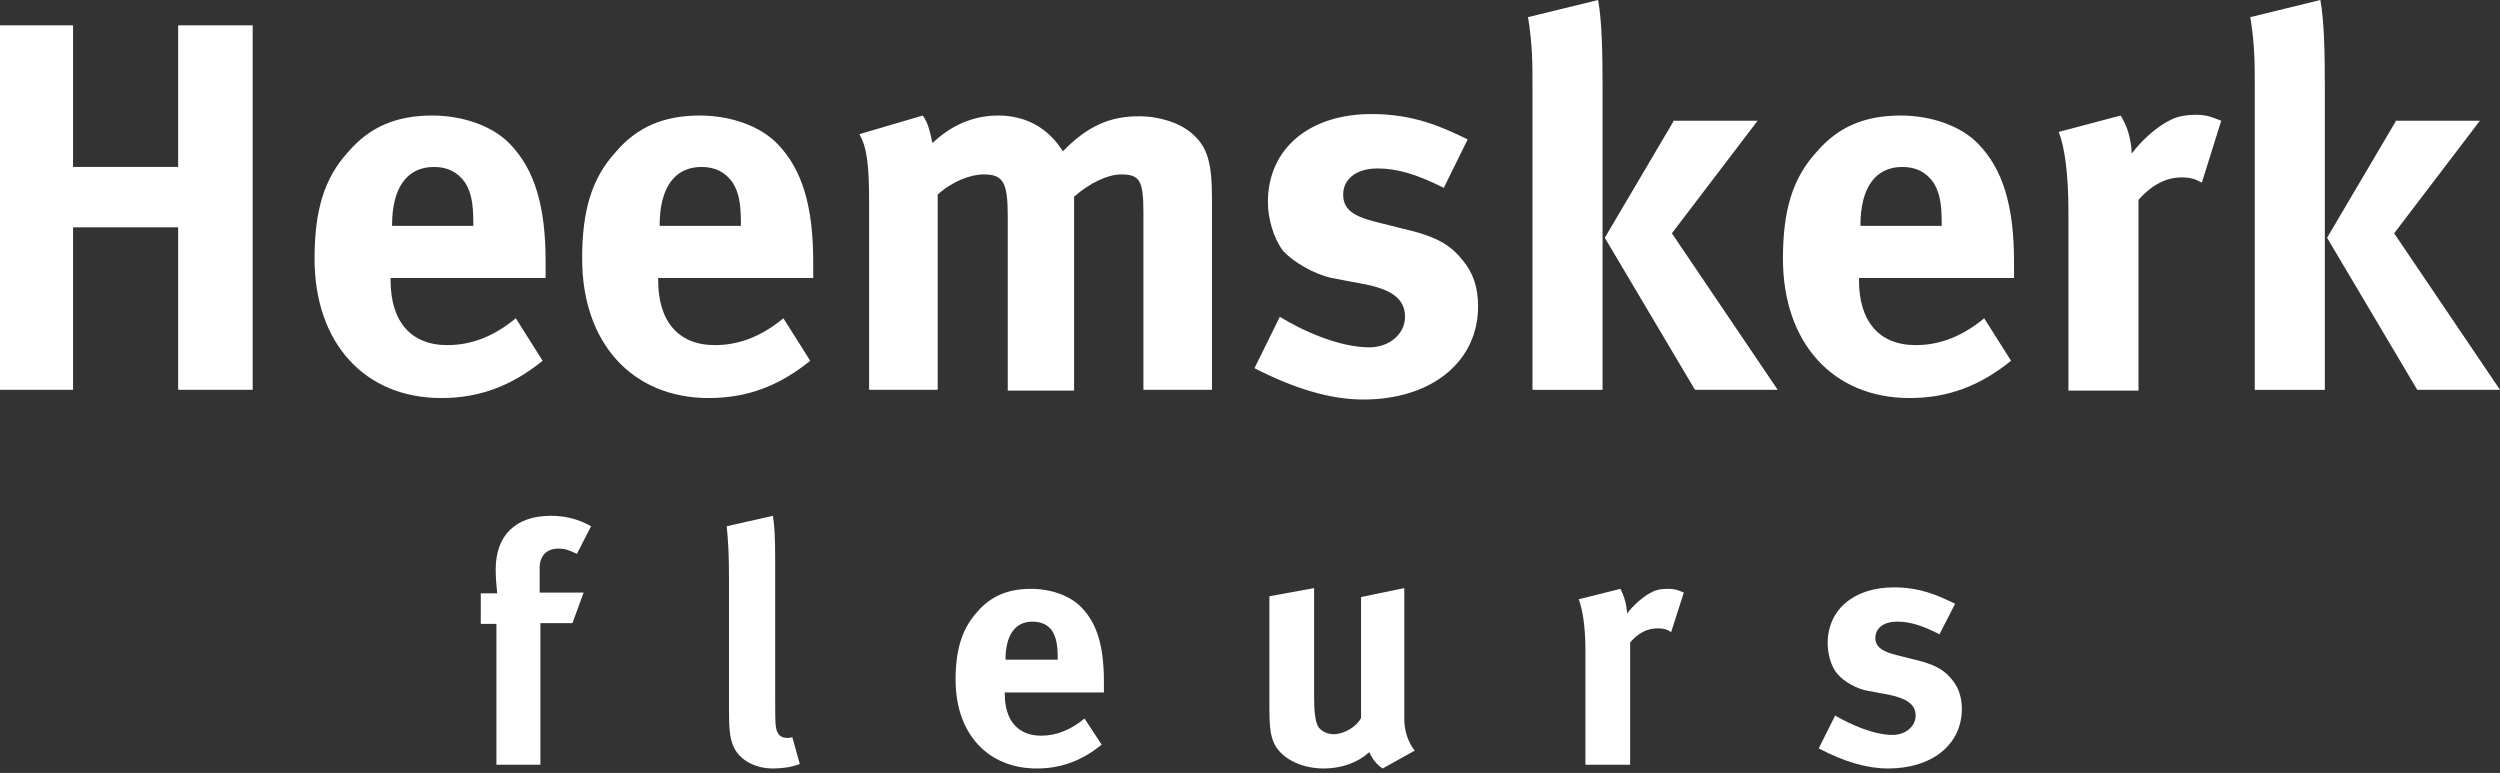
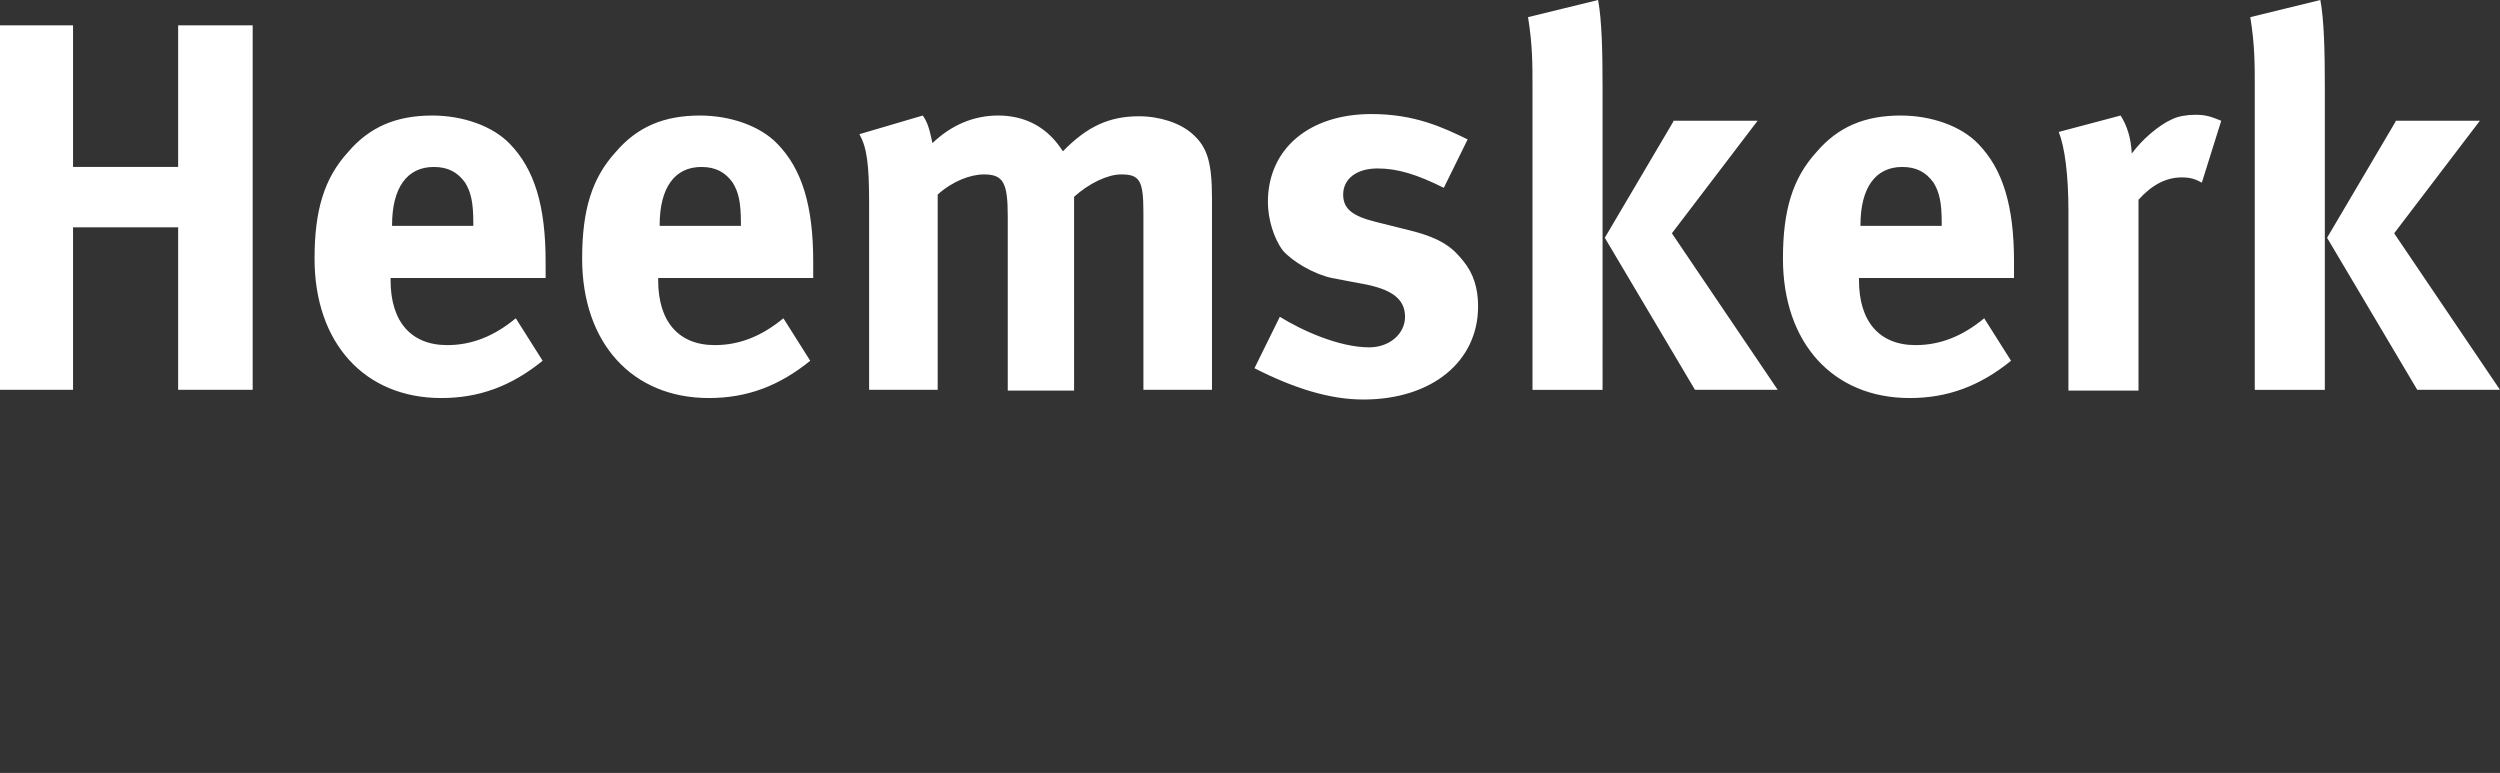
<svg xmlns="http://www.w3.org/2000/svg" version="1.1" id="Laag_1" x="0px" y="0px" viewBox="0 0 335.4 103.7" style="enable-background:new 0 0 335.4 103.7;" xml:space="preserve">
  <rect x="0" y="0" width="335.4" height="103.7" fill="#333333" stroke="none" />
  <style type="text/css">
	.Gebogen_x0020_groen{fill:url(#SVGID_1_);stroke:#FFFFFF;stroke-width:0.25;stroke-miterlimit:1;}
	.st0{fill:#FFFFFF;}
</style>
  <linearGradient id="SVGID_1_" gradientUnits="userSpaceOnUse" x1="-28.559" y1="581.572" x2="-27.852" y2="580.865">
    <stop offset="0" style="stop-color:#259E2E" />
    <stop offset="0.983" style="stop-color:#1C381D" />
  </linearGradient>
  <g>
    <g>
-       <path class="st0" d="M262.3,81c-2.1-1-4.5-2.2-8.2-2.2c-5.4,0-8.9,3-8.9,7.5c0,1.5,0.5,3.2,1.3,4.1c0.8,1,2.7,2.1,4.2,2.3l2.7,0.5    c2.4,0.5,3.6,1.3,3.6,2.8c0,1.5-1.4,2.6-3.1,2.6c-2.6,0-5.8-1.5-7.7-2.6l-2.2,4.4c3.4,1.8,6.5,2.7,9.3,2.7c5.9,0,9.9-3.2,9.9-8    c0-1.5-0.4-2.8-1.3-3.9c-0.8-1-1.8-1.9-4.6-2.6l-2.8-0.7c-2.1-0.5-2.9-1.2-2.9-2.3c0-1.4,1.2-2.2,2.9-2.2c1.7,0,3.4,0.5,5.7,1.7    L262.3,81z M211.8,80.4c0.5,1.3,0.9,3.6,0.9,6.8v15.4h6V86.2c1.1-1.3,2.3-1.9,3.7-1.9c0.7,0,1.2,0.1,1.8,0.5l1.7-5.3    c-0.9-0.4-1.3-0.5-2.2-0.5c-0.7,0-1.5,0.1-2,0.4c-1.1,0.5-2.6,1.8-3.4,2.9c-0.1-1.3-0.4-2.3-0.9-3.3L211.8,80.4z M170.3,80v14.8    c0,2.3,0.1,3.6,0.5,4.6c0.8,2.2,3.6,3.7,6.8,3.7c2.4,0,4.6-0.8,6.1-2.2c0.4,0.9,1,1.7,1.8,2.2l4.3-2.4c-0.9-1.1-1.4-2.7-1.4-4.2    V78.9l-5.8,1.2v16.2c-0.5,1.1-2.2,2.2-3.7,2.2c-0.9,0-1.8-0.5-2.1-1.1c-0.3-0.6-0.5-1.7-0.5-3.8V78.9L170.3,80z M134.9,88.5    L134.9,88.5c0-3.3,1.3-5.1,3.6-5.1c1.2,0,2.1,0.4,2.7,1.3c0.5,0.9,0.7,1.8,0.7,3.5v0.3H134.9z M145.5,96.4    c-1.8,1.5-3.8,2.3-5.8,2.3c-3.1,0-4.9-2-4.9-5.6v-0.2h13.3v-1.4c0-4.8-0.9-7.9-3.1-10.1c-1.5-1.5-4-2.4-6.7-2.4    c-3.1,0-5.4,1-7.2,3.1c-2,2.2-2.9,5-2.9,9.1c0,7.2,4.3,11.9,10.9,11.9c3.2,0,6-1,8.7-3.2L145.5,96.4z M103.7,69.2l-6.2,1.4    c0.2,2.1,0.3,3.9,0.3,6.9v17.2c0,3.3,0.1,4,0.5,5.2c0.7,1.9,2.8,3.2,5.4,3.2c1.3,0,2.6-0.2,3.6-0.6l-1-3.6    c-0.3,0.1-0.4,0.1-0.7,0.1c-0.5,0-1-0.2-1.2-0.6c-0.4-0.6-0.4-1.2-0.4-5.1v-18C104,72,103.9,70.5,103.7,69.2 M77.4,74.3l1.9-3.7    c-1.8-1-3.5-1.4-5.4-1.4c-4.7,0-7.4,2.6-7.4,7.2c0,1,0.1,2.2,0.2,3.2h-2.2v4.1h2.1v18.9h5.9V83.6h4.3l1.5-4.1h-5.9v-3.3    c0-1.7,1-2.6,2.5-2.6C75.7,73.6,76.1,73.7,77.4,74.3" />
      <path class="st0" d="M301.9,2.3c0.6,3.7,0.6,6.2,0.6,9.4v40.6h9.4V11.7c0-4.8-0.1-9-0.6-11.7L301.9,2.3z M321.4,16.3l-9.2,15.6    l12.1,20.4h11.1l-14.2-21l11.5-15.1H321.4z M276.2,17.7c0.8,2,1.3,5.7,1.3,10.6v24.1h9.4V26.8c1.8-2,3.7-3,5.8-3    c1.1,0,1.8,0.2,2.7,0.7l2.6-8.3c-1.5-0.6-2.1-0.8-3.5-0.8c-1.1,0-2.3,0.2-3.1,0.6c-1.8,0.8-4,2.7-5.4,4.6c-0.1-2-0.6-3.7-1.5-5.1    L276.2,17.7z M249.6,30.3v-0.1c0-5,2-7.8,5.6-7.8c1.9,0,3.2,0.7,4.2,2.1c0.8,1.3,1.1,2.7,1.1,5.4v0.4H249.6z M266.2,42.7    c-2.9,2.4-5.9,3.6-9.2,3.6c-4.9,0-7.6-3.2-7.6-8.7v-0.3h20.8v-2.2c0-7.5-1.5-12.4-4.8-15.8c-2.3-2.4-6.3-3.8-10.4-3.8    c-4.8,0-8.4,1.5-11.3,4.9c-3.2,3.5-4.5,7.8-4.5,14.3c0,11.3,6.7,18.7,17,18.7c5.1,0,9.4-1.6,13.6-5L266.2,42.7z M205,2.3    c0.6,3.7,0.6,6.2,0.6,9.4v40.6h9.4V11.7c0-4.8-0.1-9-0.6-11.7L205,2.3z M224.5,16.3l-9.2,15.6l12.1,20.4h11.1l-14.2-21l11.5-15.1    H224.5z M196.9,18.7c-3.3-1.6-7.1-3.4-12.9-3.4c-8.4,0-13.9,4.7-13.9,11.8c0,2.3,0.8,4.9,2,6.5c1.3,1.5,4.2,3.2,6.6,3.7l4.2,0.8    c3.8,0.7,5.6,2,5.6,4.4c0,2.3-2.1,4.1-4.8,4.1c-4.1,0-9.1-2.3-12-4.1l-3.4,6.9c5.3,2.7,10.1,4.2,14.6,4.2    c9.2,0,15.4-5.1,15.4-12.5c0-2.4-0.6-4.4-2-6.1c-1.3-1.6-2.7-3-7.2-4.1l-4.4-1.1c-3.3-0.8-4.5-1.8-4.5-3.7c0-2.1,1.8-3.5,4.6-3.5    c2.7,0,5.3,0.8,8.9,2.6L196.9,18.7z M115.3,18c1,1.8,1.3,4,1.3,9.2v25.1h9.2V26.1c2-1.8,4.4-2.7,6.2-2.7c2.6,0,3.2,1.1,3.2,5.6    v23.4h8.9V26.4c2-1.8,4.5-3,6.3-3c2.5,0,3,0.8,3,5.1v23.8h9.2V26.7c0-4.9-0.6-7-2.7-8.8c-1.6-1.4-4.3-2.3-7.1-2.3    c-3.9,0-6.9,1.3-10.2,4.7c-0.4-0.6-0.9-1.3-1.4-1.8c-1.9-2-4.4-3-7.3-3c-3.3,0-6.3,1.3-8.8,3.7c-0.4-1.8-0.6-2.7-1.3-3.7L115.3,18    z M88.5,30.3v-0.1c0-5,2-7.8,5.6-7.8c1.9,0,3.2,0.7,4.2,2.1c0.8,1.3,1.1,2.7,1.1,5.4v0.4H88.5z M105.1,42.7    c-2.9,2.4-5.9,3.6-9.2,3.6c-4.9,0-7.6-3.2-7.6-8.7v-0.3h20.8v-2.2c0-7.5-1.5-12.4-4.8-15.8c-2.3-2.4-6.3-3.8-10.4-3.8    c-4.8,0-8.4,1.5-11.3,4.9c-3.2,3.5-4.5,7.8-4.5,14.3c0,11.3,6.7,18.7,17,18.7c5.1,0,9.4-1.6,13.6-5L105.1,42.7z M52.6,30.3v-0.1    c0-5,2-7.8,5.6-7.8c1.9,0,3.2,0.7,4.2,2.1c0.8,1.3,1.1,2.7,1.1,5.4v0.4H52.6z M69.2,42.7c-2.9,2.4-5.9,3.6-9.2,3.6    c-4.9,0-7.6-3.2-7.6-8.7v-0.3h20.8v-2.2c0-7.5-1.5-12.4-4.8-15.8c-2.3-2.4-6.3-3.8-10.4-3.8c-4.8,0-8.4,1.5-11.3,4.9    c-3.2,3.5-4.5,7.8-4.5,14.3c0,11.3,6.7,18.7,17,18.7c5.1,0,9.4-1.6,13.6-5L69.2,42.7z M0,3.4v48.9h9.8V30.5h14.1v21.8h10V3.4h-10    v19H9.8v-19H0z" />
    </g>
  </g>
</svg>